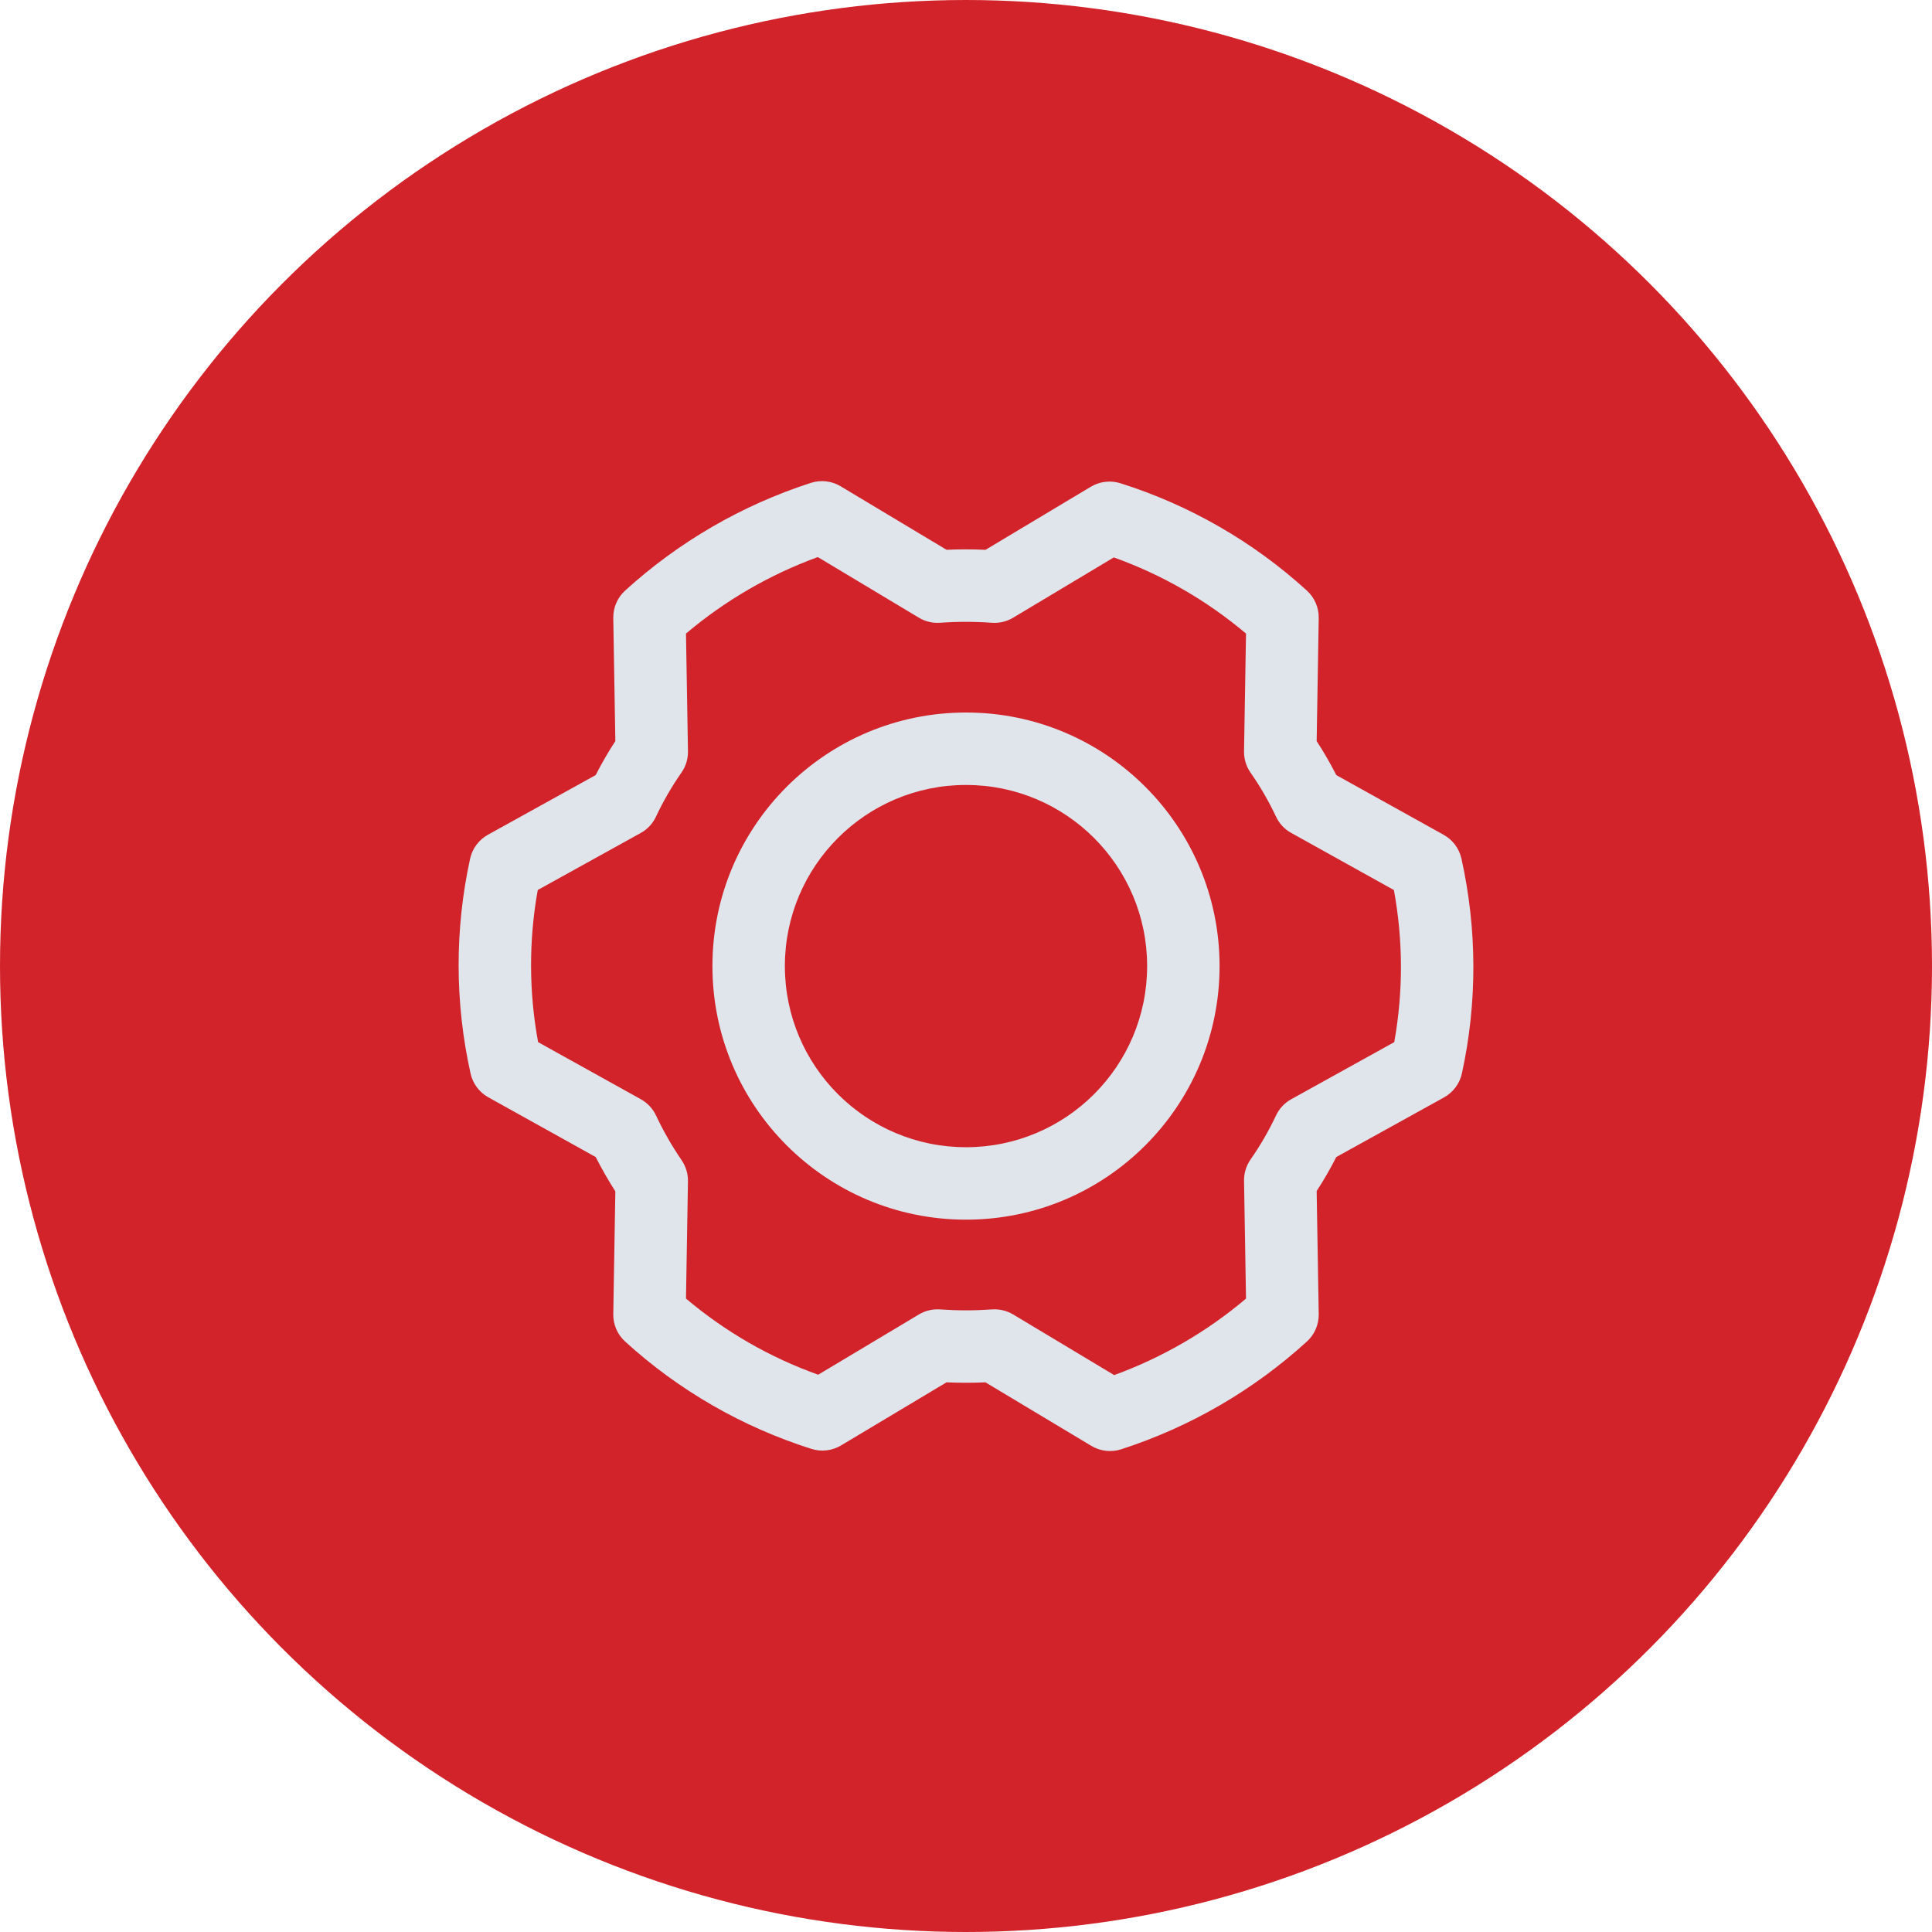
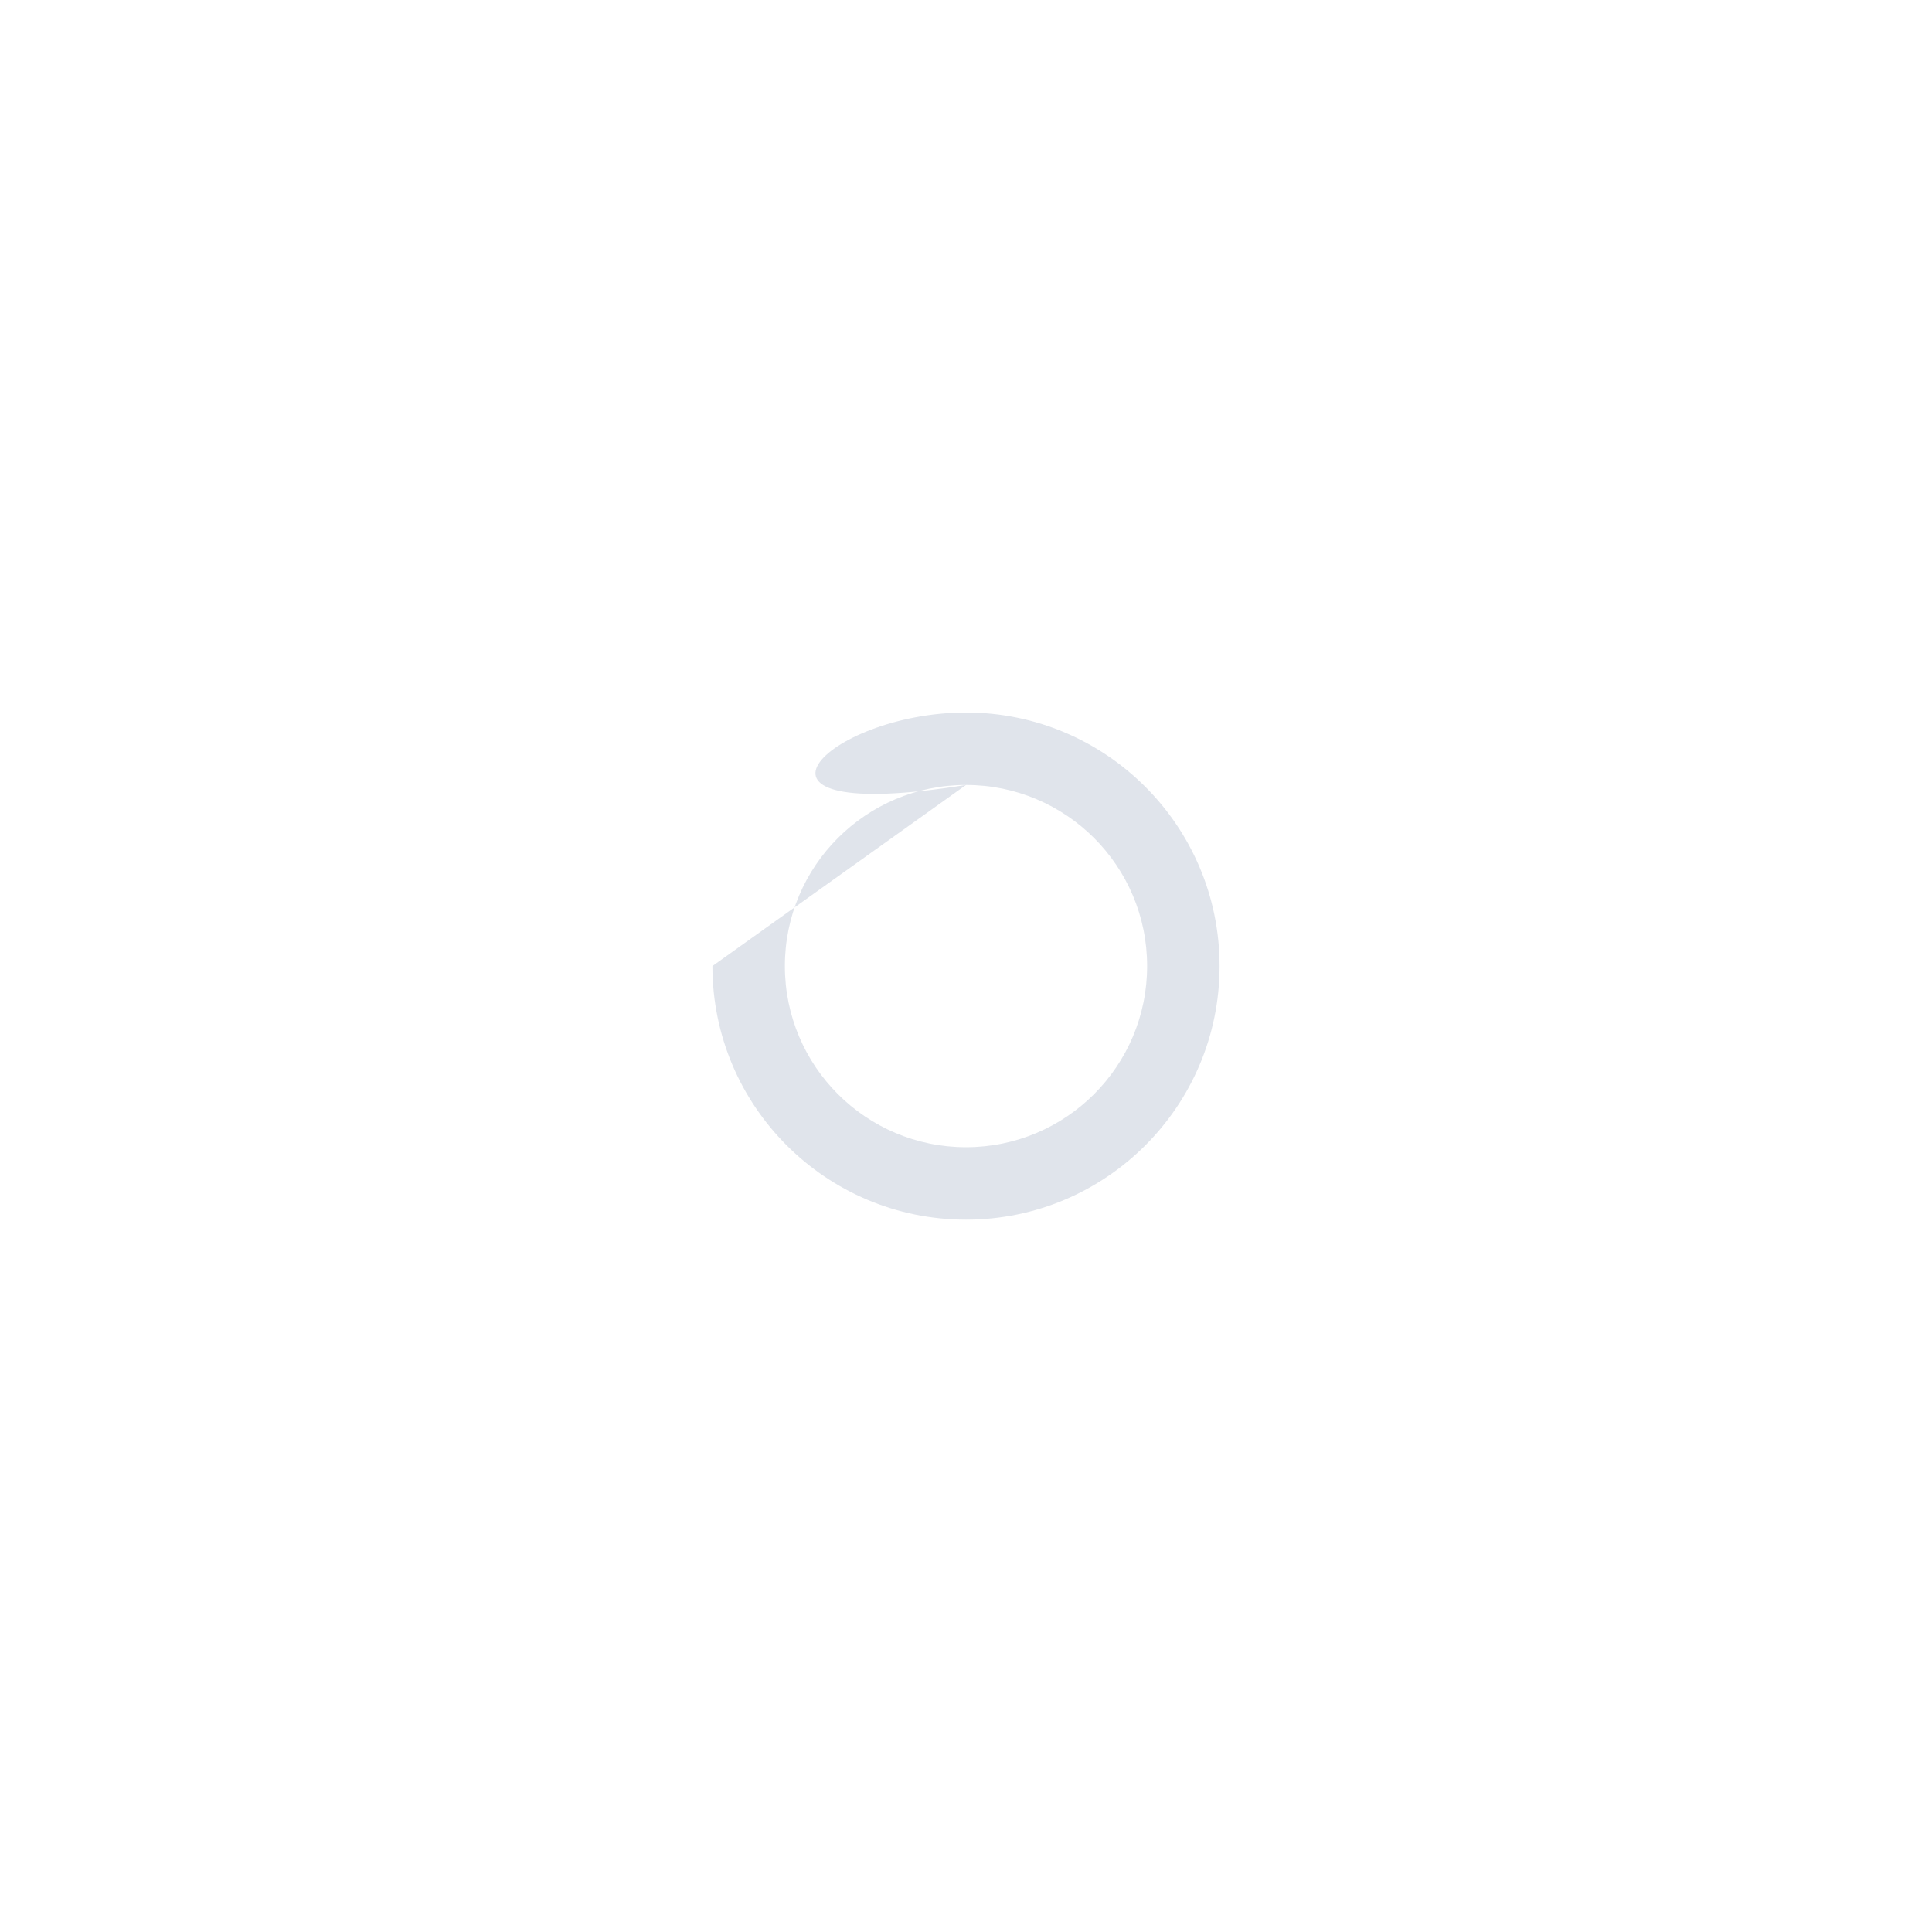
<svg xmlns="http://www.w3.org/2000/svg" width="44" height="44" viewBox="0 0 44 44" fill="none">
-   <circle cx="22" cy="22" r="21.25" fill="#D2232A" stroke="#D2232A" stroke-width="1.5" />
-   <path fill-rule="evenodd" clip-rule="evenodd" d="M22 17.877C19.722 17.877 17.875 19.723 17.875 22.002C17.875 24.28 19.722 26.127 22 26.127C24.278 26.127 26.125 24.28 26.125 22.002C26.125 19.723 24.278 17.877 22 17.877ZM16.225 22.002C16.225 18.812 18.811 16.227 22 16.227C25.189 16.227 27.775 18.812 27.775 22.002C27.775 25.191 25.189 27.777 22 27.777C18.811 27.777 16.225 25.191 16.225 22.002Z" fill="#E0E4EB" />
-   <path fill-rule="evenodd" clip-rule="evenodd" d="M18.467 10.997C18.694 10.924 18.941 10.952 19.145 11.075L21.557 12.521C21.852 12.508 22.148 12.508 22.444 12.522L24.845 11.084C25.048 10.963 25.293 10.935 25.518 11.006C27.094 11.504 28.543 12.338 29.764 13.451C29.939 13.611 30.037 13.838 30.033 14.075L29.986 16.878C30.149 17.128 30.298 17.387 30.434 17.653L32.878 19.012C33.084 19.126 33.231 19.323 33.283 19.553C33.642 21.164 33.646 22.834 33.294 24.447C33.243 24.678 33.095 24.877 32.888 24.992L30.433 26.351C30.298 26.617 30.149 26.875 29.986 27.125L30.033 29.928C30.037 30.165 29.939 30.393 29.764 30.552C28.545 31.663 27.102 32.5 25.533 33.007C25.306 33.08 25.059 33.051 24.855 32.929L22.443 31.482C22.148 31.495 21.852 31.495 21.556 31.482L19.154 32.919C18.952 33.04 18.707 33.069 18.482 32.998C16.906 32.5 15.457 31.665 14.236 30.552C14.061 30.392 13.963 30.165 13.967 29.928L14.014 27.132C13.852 26.879 13.703 26.618 13.567 26.351L11.122 24.991C10.916 24.877 10.769 24.68 10.717 24.45C10.358 22.839 10.354 21.169 10.706 19.557C10.757 19.325 10.905 19.126 11.112 19.011L13.566 17.652C13.702 17.386 13.851 17.128 14.014 16.878L13.967 14.075C13.963 13.838 14.061 13.611 14.236 13.451C15.455 12.341 16.898 11.504 18.467 10.997ZM15.623 14.429L15.668 17.11C15.671 17.284 15.619 17.454 15.519 17.596C15.298 17.913 15.104 18.248 14.94 18.598C14.867 18.756 14.745 18.886 14.593 18.97L12.247 20.269C12.041 21.415 12.044 22.589 12.255 23.734L14.594 25.034C14.745 25.118 14.866 25.247 14.94 25.403C15.107 25.759 15.303 26.1 15.524 26.424C15.621 26.566 15.671 26.733 15.668 26.904L15.623 29.574C16.515 30.328 17.534 30.915 18.634 31.308L20.927 29.936C21.072 29.849 21.24 29.809 21.409 29.821C21.802 29.849 22.197 29.849 22.591 29.821C22.76 29.809 22.929 29.849 23.074 29.936L25.375 31.317C26.47 30.917 27.487 30.328 28.377 29.575L28.332 26.893C28.329 26.72 28.381 26.549 28.48 26.407C28.702 26.09 28.895 25.755 29.06 25.405C29.133 25.248 29.255 25.118 29.407 25.034L31.753 23.734C31.959 22.588 31.956 21.415 31.745 20.27L29.406 18.969C29.254 18.885 29.133 18.755 29.06 18.598C28.895 18.248 28.702 17.913 28.48 17.596C28.381 17.454 28.329 17.284 28.332 17.11L28.377 14.429C27.485 13.676 26.466 13.088 25.366 12.695L23.073 14.068C22.928 14.155 22.76 14.195 22.591 14.183C22.197 14.155 21.802 14.155 21.409 14.183C21.24 14.195 21.071 14.155 20.926 14.067L18.625 12.687C17.53 13.086 16.513 13.676 15.623 14.429Z" fill="#E0E4EB" />
+   <path fill-rule="evenodd" clip-rule="evenodd" d="M22 17.877C19.722 17.877 17.875 19.723 17.875 22.002C17.875 24.28 19.722 26.127 22 26.127C24.278 26.127 26.125 24.28 26.125 22.002C26.125 19.723 24.278 17.877 22 17.877ZC16.225 18.812 18.811 16.227 22 16.227C25.189 16.227 27.775 18.812 27.775 22.002C27.775 25.191 25.189 27.777 22 27.777C18.811 27.777 16.225 25.191 16.225 22.002Z" fill="#E0E4EB" />
</svg>